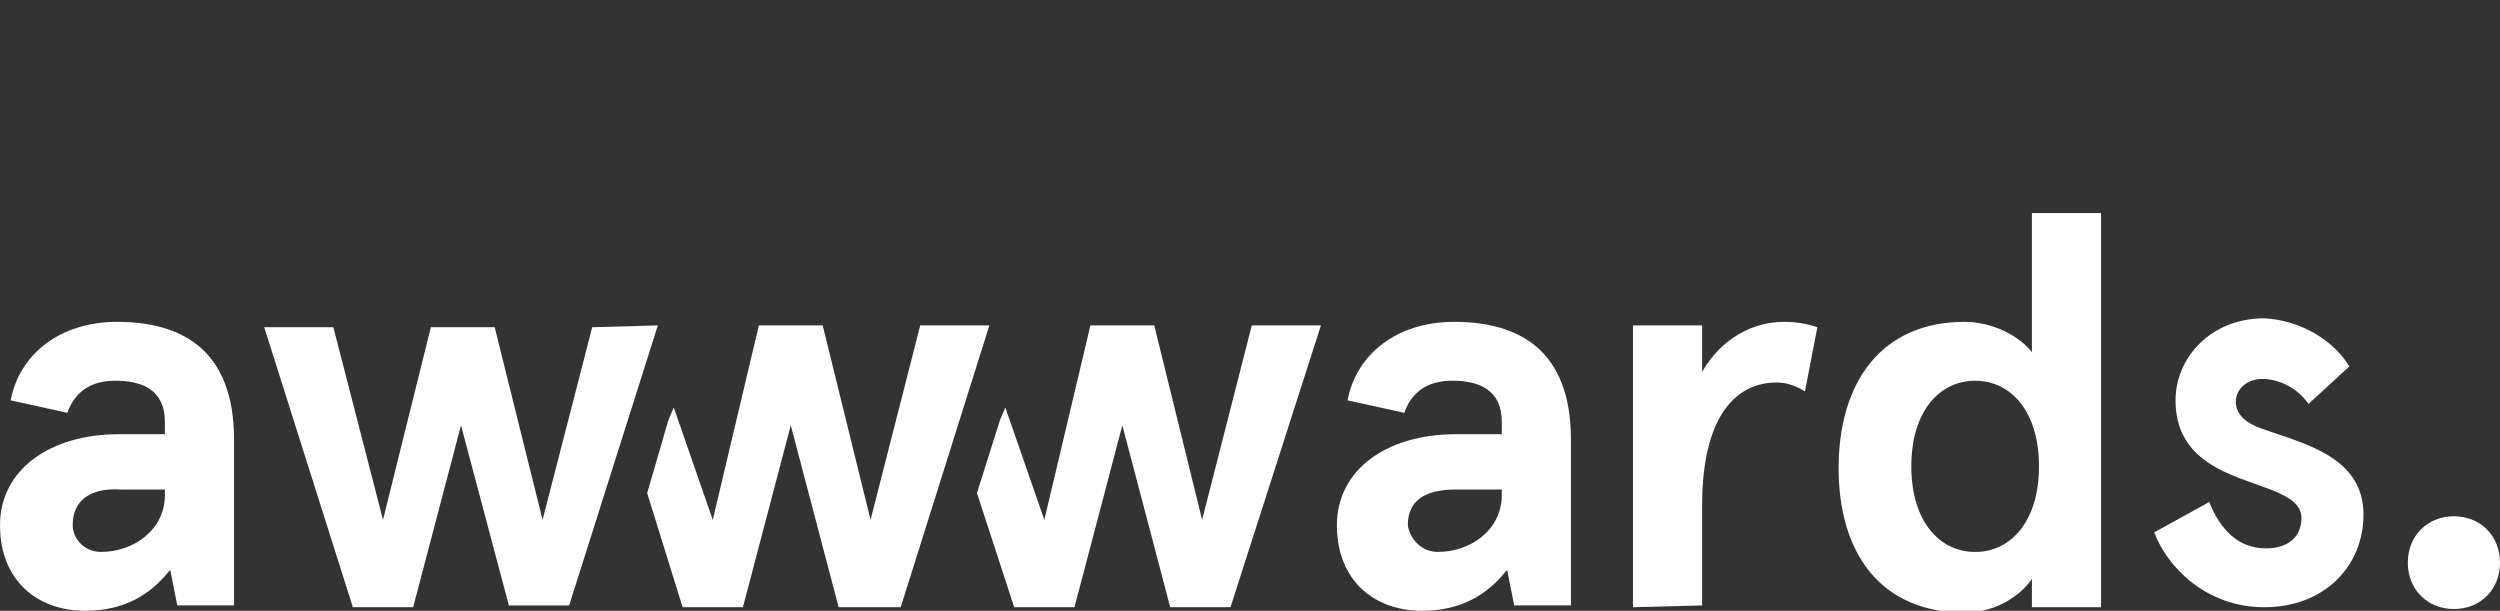
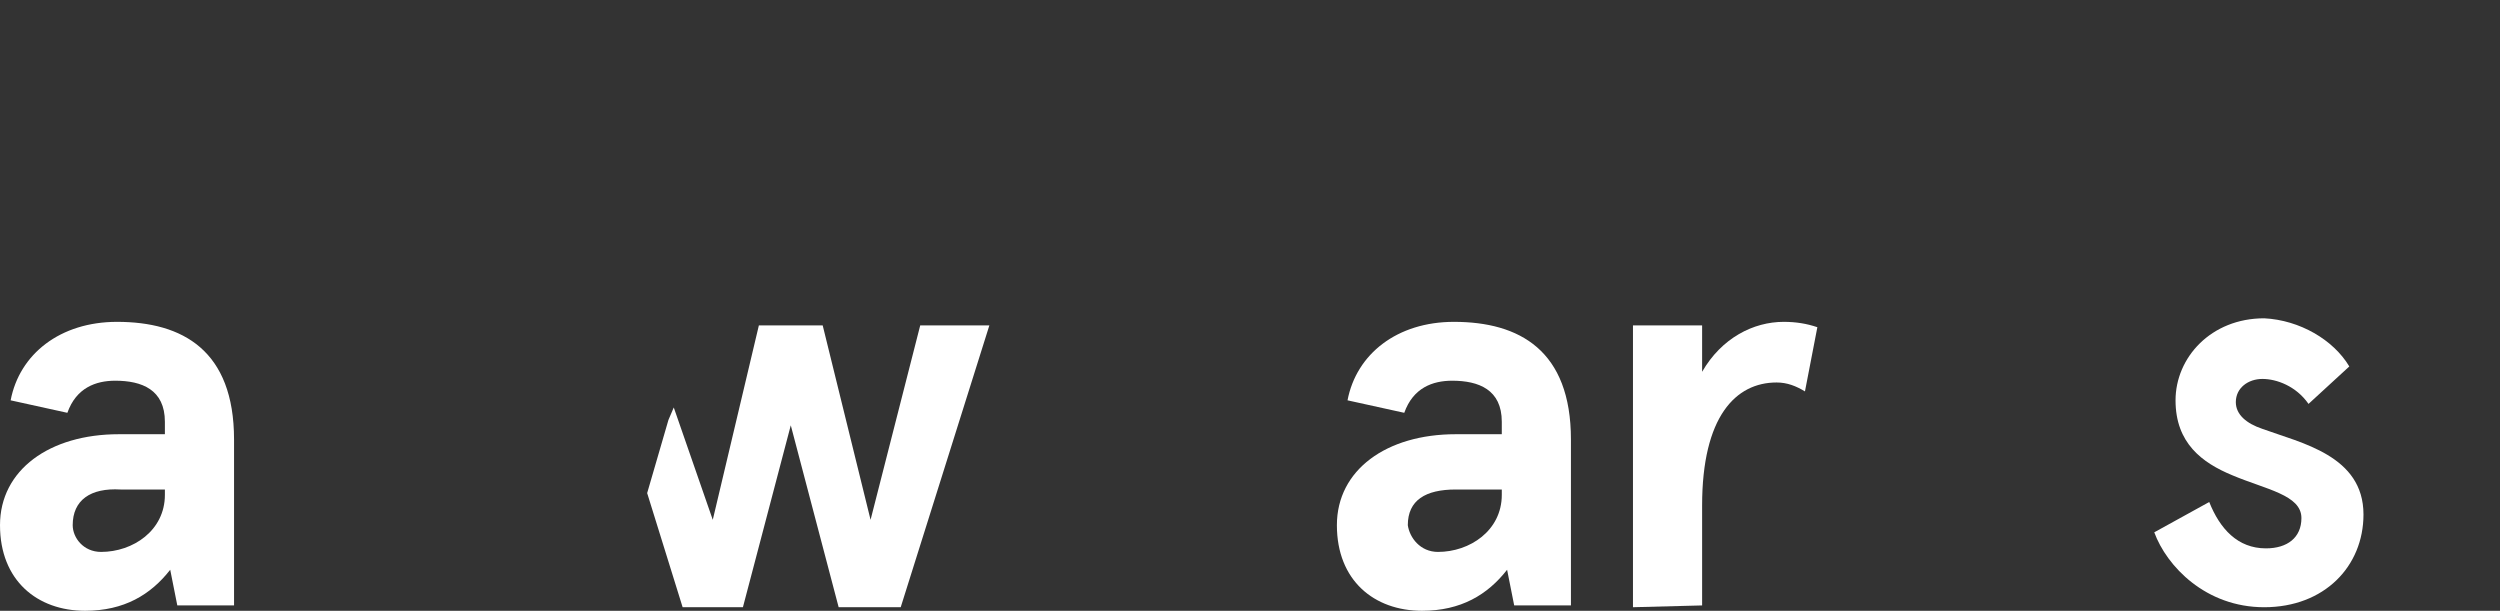
<svg xmlns="http://www.w3.org/2000/svg" width="176" height="43" viewBox="0 0 176 43" fill="none">
  <rect x="0" y="0" width="176" height="43" fill="#333333" stroke="none" />
  <g clip-path="url(#clip0_649_9926)">
    <path d="M0.749 28.183C1.373 24.918 4.244 22.658 8.238 22.658C12.857 22.658 16.477 24.667 16.477 30.945V42.622H12.482L11.983 40.111C10.61 41.869 8.738 42.999 5.991 42.999C2.621 42.999 0 40.864 0 36.972C0 33.08 3.495 30.569 8.363 30.569H11.608V29.69C11.608 27.43 9.986 26.802 8.113 26.802C6.74 26.802 5.367 27.304 4.743 29.062L0.749 28.183ZM7.115 38.855C9.362 38.855 11.608 37.349 11.608 34.838V34.461H8.488C6.366 34.335 5.118 35.214 5.118 36.972C5.118 37.851 5.867 38.855 7.115 38.855Z" fill="white" />
    <path d="M94.866 28.183C95.49 24.918 98.361 22.658 102.355 22.658C106.974 22.658 110.594 24.667 110.594 30.945V42.622H106.599L106.1 40.111C104.727 41.869 102.855 42.999 100.109 42.999C96.739 42.999 94.117 40.864 94.117 36.972C94.117 33.08 97.612 30.569 102.48 30.569H105.726V29.69C105.726 27.43 104.103 26.802 102.231 26.802C100.858 26.802 99.485 27.304 98.86 29.062L94.866 28.183ZM101.232 38.855C103.479 38.855 105.726 37.349 105.726 34.838V34.461H102.48C100.358 34.461 99.11 35.214 99.11 36.972C99.235 37.851 99.984 38.855 101.232 38.855Z" fill="white" />
    <path d="M114.961 42.748V22.909H119.829V26.174C121.202 23.788 123.449 22.658 125.571 22.658C126.445 22.658 127.194 22.784 127.942 23.035L127.069 27.555C126.445 27.178 125.821 26.927 125.072 26.927C122.201 26.927 119.829 29.313 119.829 35.591V42.622L114.961 42.748Z" fill="white" />
-     <path d="M138.302 22.659C140.299 22.659 142.171 23.664 143.045 24.794V15H147.913V42.749H143.045V40.74C142.421 41.744 140.674 43.126 138.302 43.126C132.435 43.126 129.439 38.982 129.439 32.955C129.439 26.928 132.435 22.659 138.302 22.659ZM139.051 38.856C141.547 38.856 143.544 36.722 143.544 32.83C143.544 28.937 141.547 26.803 139.051 26.803C136.554 26.803 134.557 28.937 134.557 32.83C134.557 36.722 136.554 38.856 139.051 38.856Z" fill="white" />
    <path d="M165.391 25.798L162.52 28.435C161.646 27.18 160.273 26.677 159.274 26.677C158.276 26.677 157.402 27.305 157.402 28.309C157.402 29.189 158.151 29.816 159.274 30.193C162.02 31.197 166.389 32.076 166.389 36.22C166.389 39.861 163.643 42.749 159.399 42.749C155.28 42.749 152.534 39.861 151.66 37.475L155.53 35.341C156.279 37.224 157.527 38.605 159.524 38.605C161.022 38.605 162.02 37.852 162.02 36.471C162.02 34.839 159.524 34.462 157.152 33.458C155.03 32.579 153.158 31.197 153.158 28.184C153.158 25.171 155.654 22.408 159.399 22.408C161.896 22.534 164.267 23.915 165.391 25.798Z" fill="white" />
    <path d="M64.783 22.91L61.288 36.596L57.918 22.91H53.424L50.179 36.596L47.433 28.686L47.058 29.565L45.56 34.713L48.057 42.749H52.301L55.671 29.942L59.041 42.749H63.41L69.651 22.91H64.783Z" fill="white" />
-     <path d="M88.125 22.91L84.63 36.596L81.26 22.91H76.766L73.521 36.596L70.775 28.686L70.4 29.565L68.777 34.713L71.399 42.749H75.643L79.013 29.942L82.383 42.749H86.627L92.993 22.91H88.125Z" fill="white" />
-     <path d="M46.31 22.91L40.069 42.623H35.825L32.455 29.942L29.085 42.749H24.841L18.6 23.036H23.468L26.963 36.596L30.333 23.036H34.827L38.197 36.596L41.692 23.036L46.31 22.91Z" fill="white" />
-     <path d="M172.755 36.346C174.627 36.346 176.001 37.727 176.001 39.61C176.001 41.494 174.627 42.875 172.755 42.875C170.883 42.875 169.51 41.494 169.51 39.61C169.51 37.727 170.883 36.346 172.755 36.346Z" fill="white" />
  </g>
  <defs>
    <clipPath id="clip0_649_9926">
      <rect width="176" height="43" fill="white" />
    </clipPath>
  </defs>
</svg>